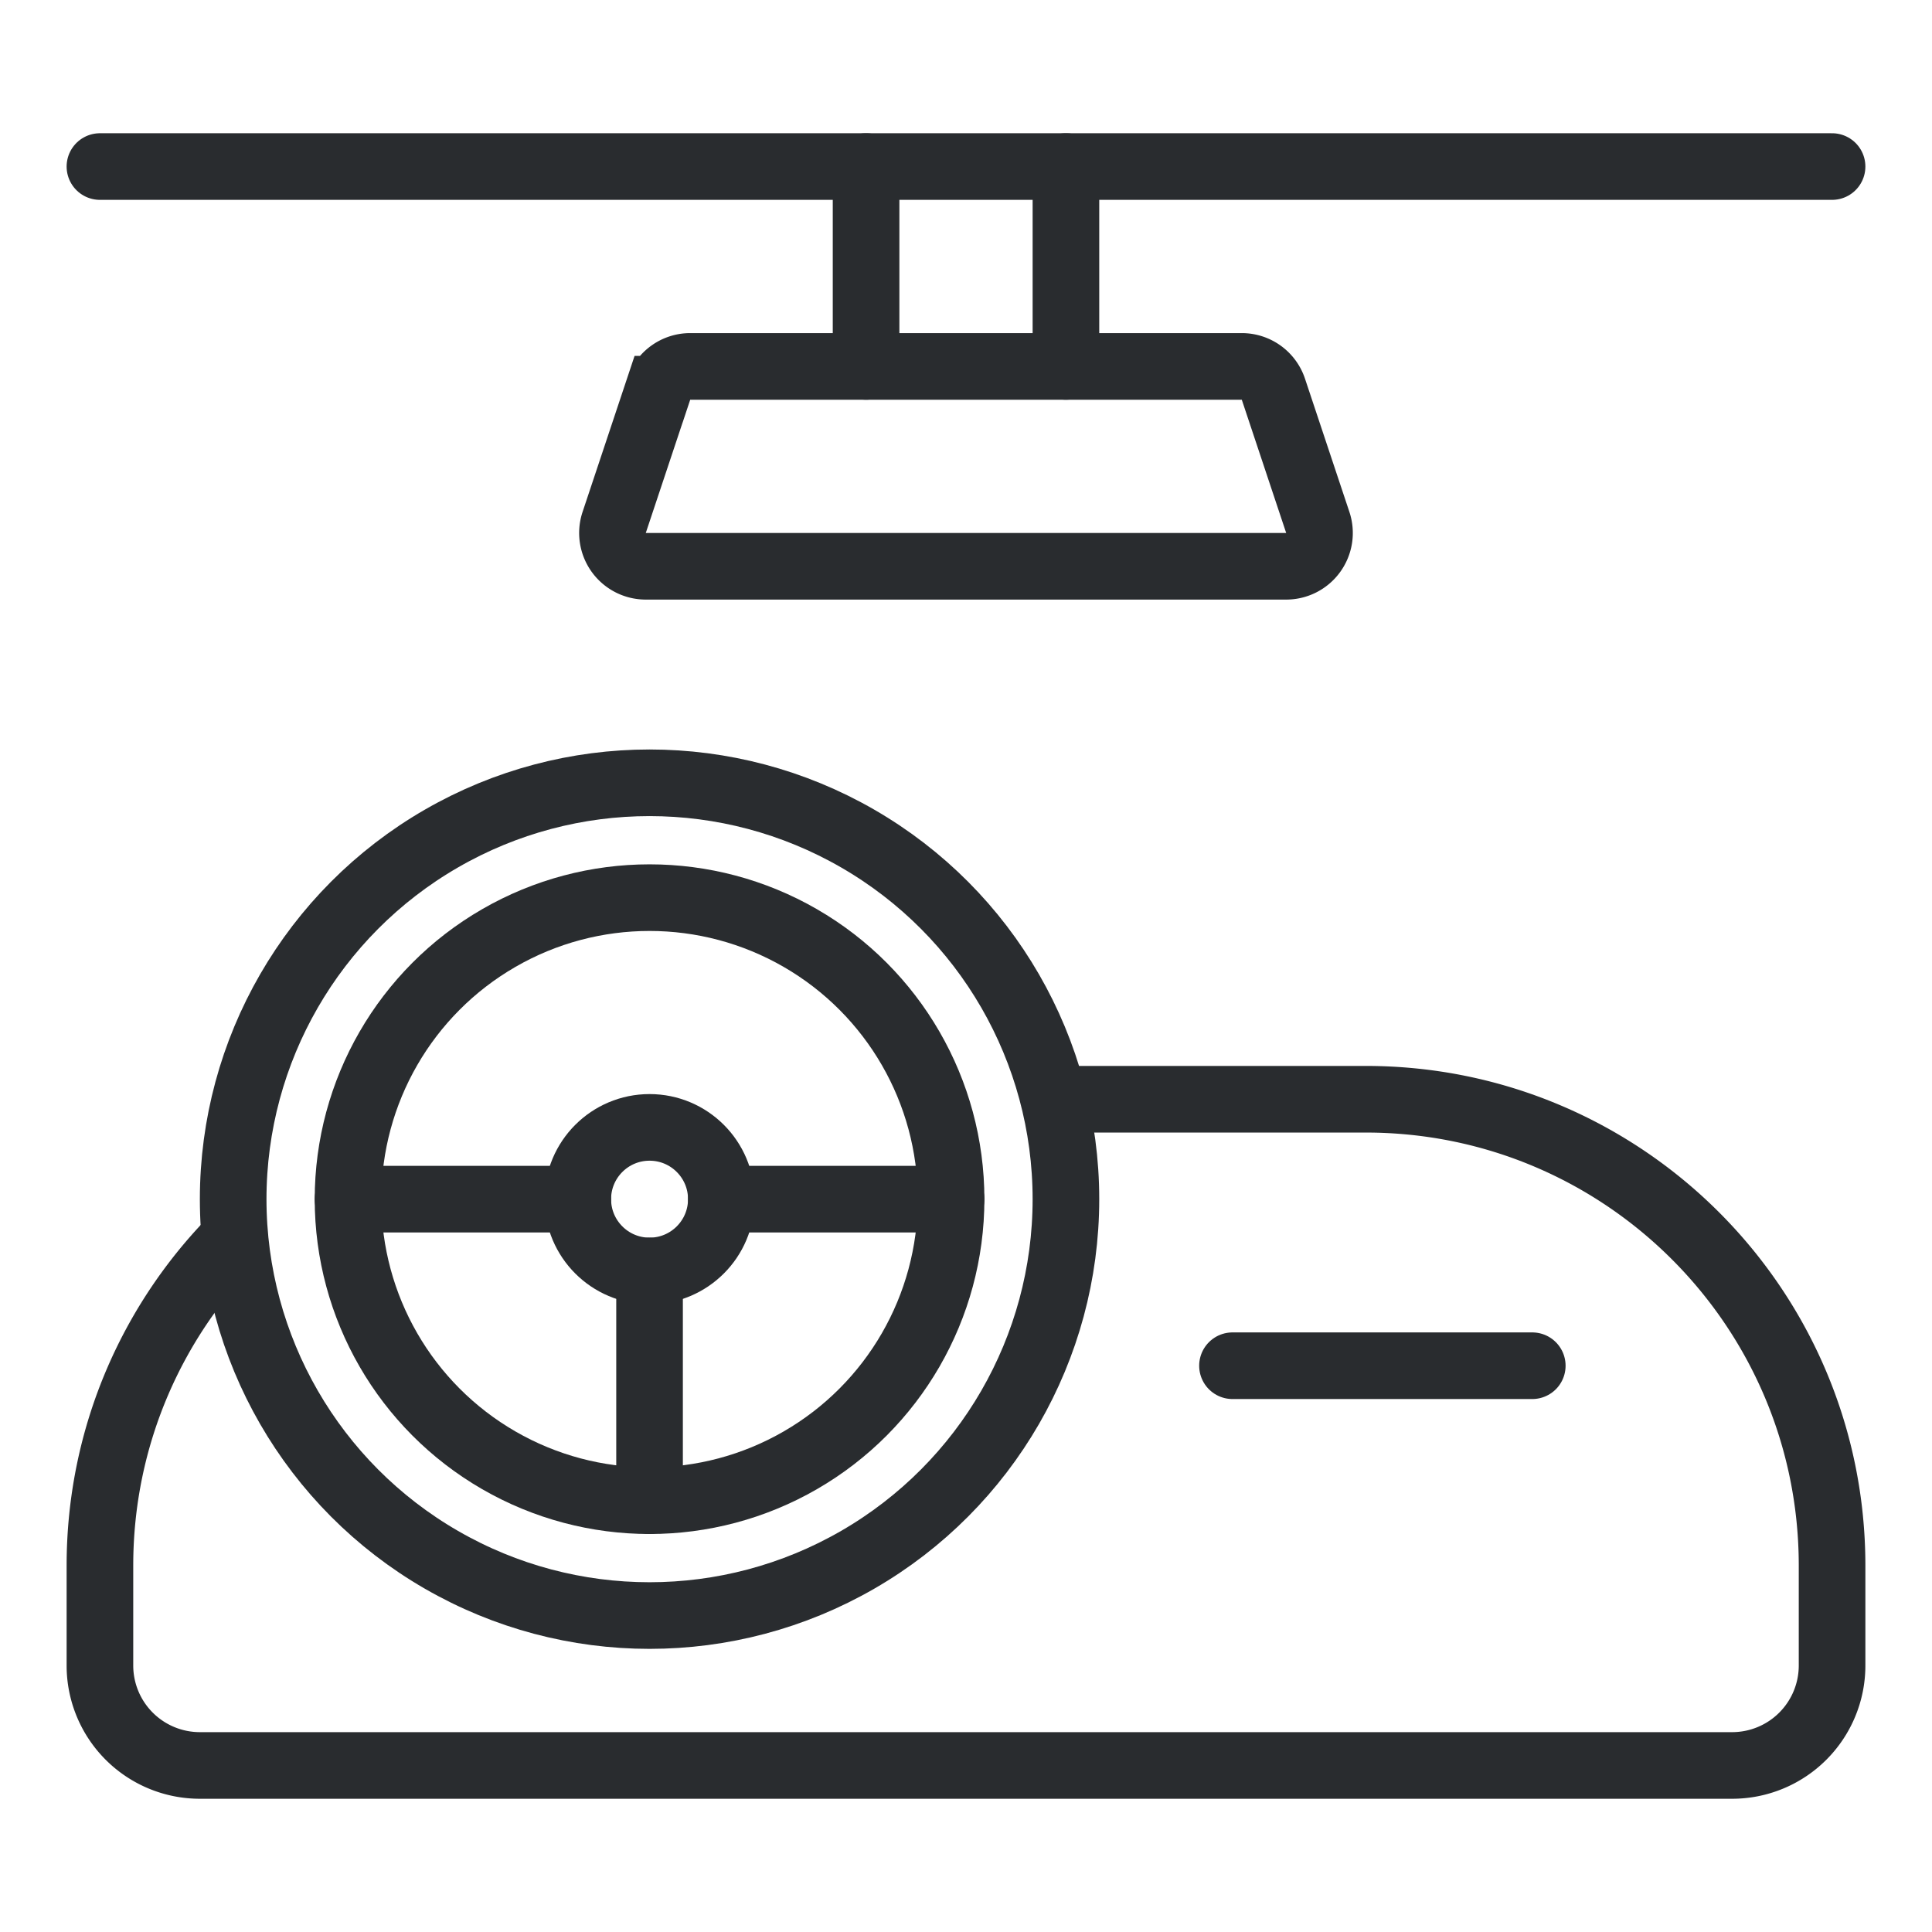
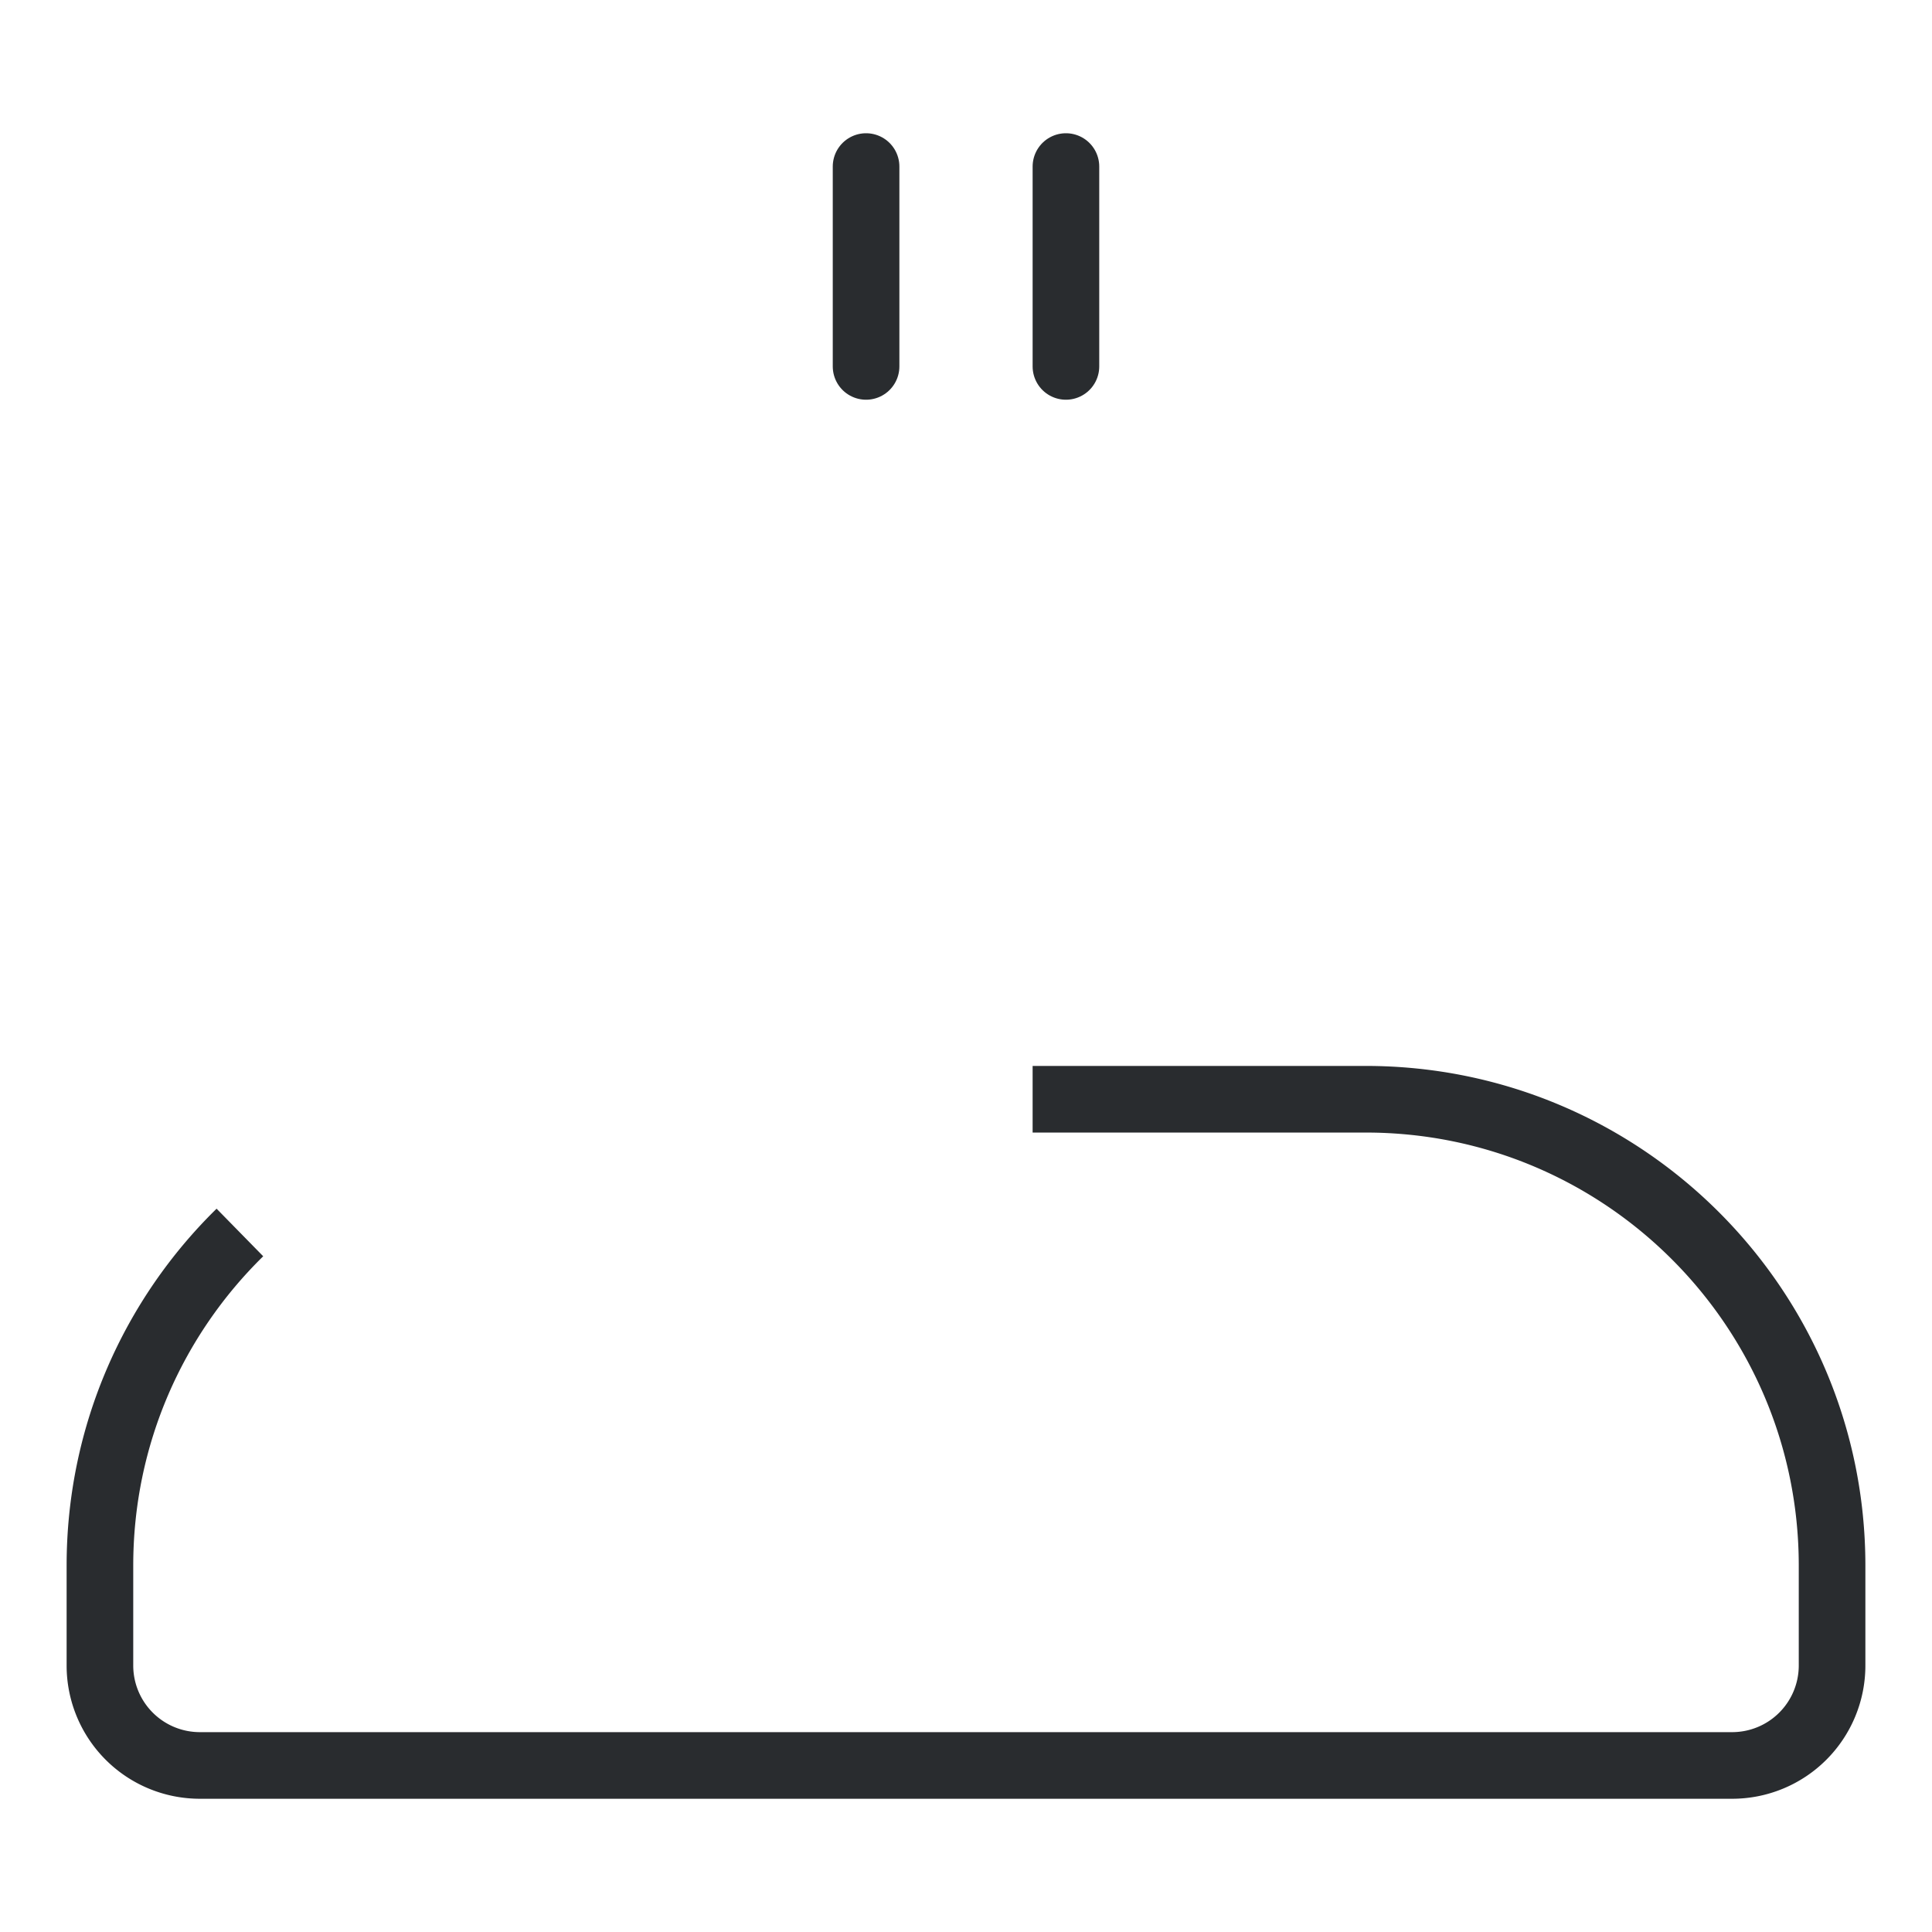
<svg xmlns="http://www.w3.org/2000/svg" width="58" height="58" fill="none" stroke="#292c2f" stroke-width="2">
  <path d="M31 33h10c7.732 0 14 6.268 14 14v3a3 3 0 01-3 3H6a3 3 0 01-3-3v-3c0-3.917 1.609-7.459 4.202-10" />
-   <circle cx="19.5" cy="36" r="9.052" />
-   <circle cx="19.5" cy="36" r="12.5" />
-   <circle cx="19.5" cy="36" r="2.155" />
-   <path d="M21.655 36h6.897m-18.104 0h6.897m2.155 2.155v6.896M37 41h9M3 5h52" stroke-linecap="round" stroke-linejoin="round" />
-   <path d="M19.772 11.684a1 1 0 01.949-.684h16.558a1 1 0 01.949.684l1.333 4A1 1 0 0138.613 17H19.387a1 1 0 01-.949-1.316l1.333-4z" />
  <path d="M26 5v6m6-6v6" stroke-linecap="round" stroke-linejoin="round" />
</svg>